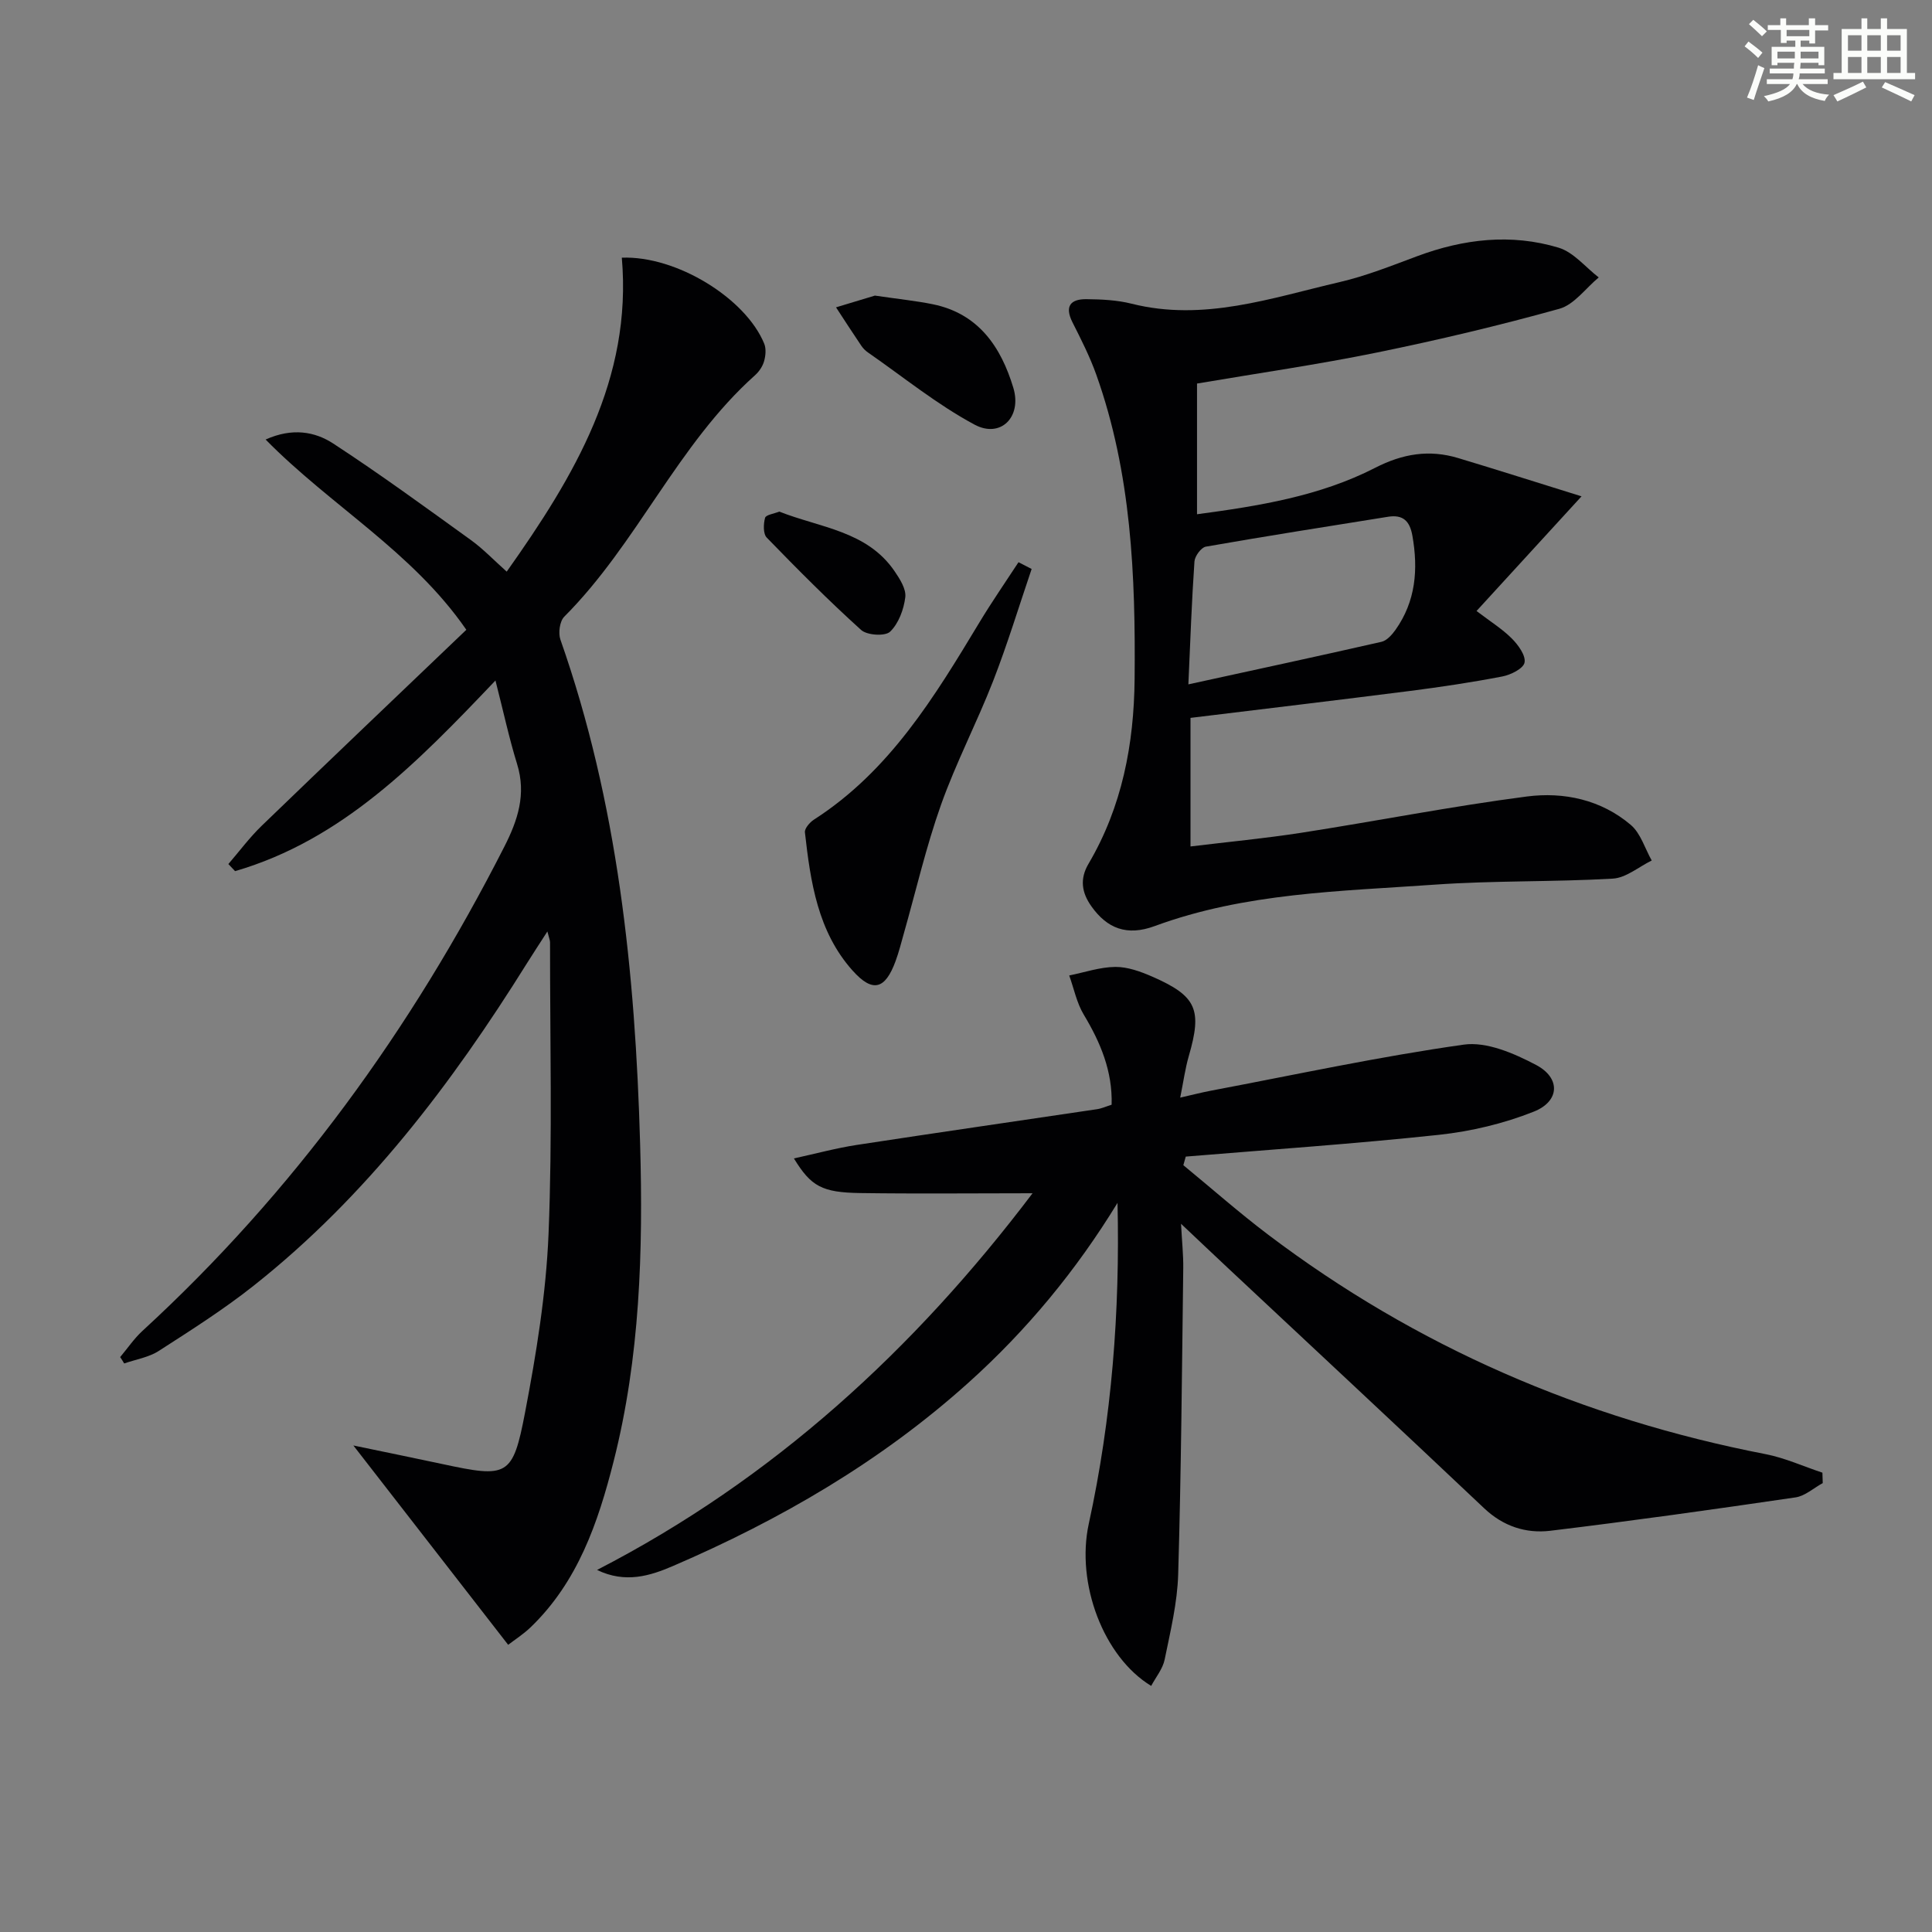
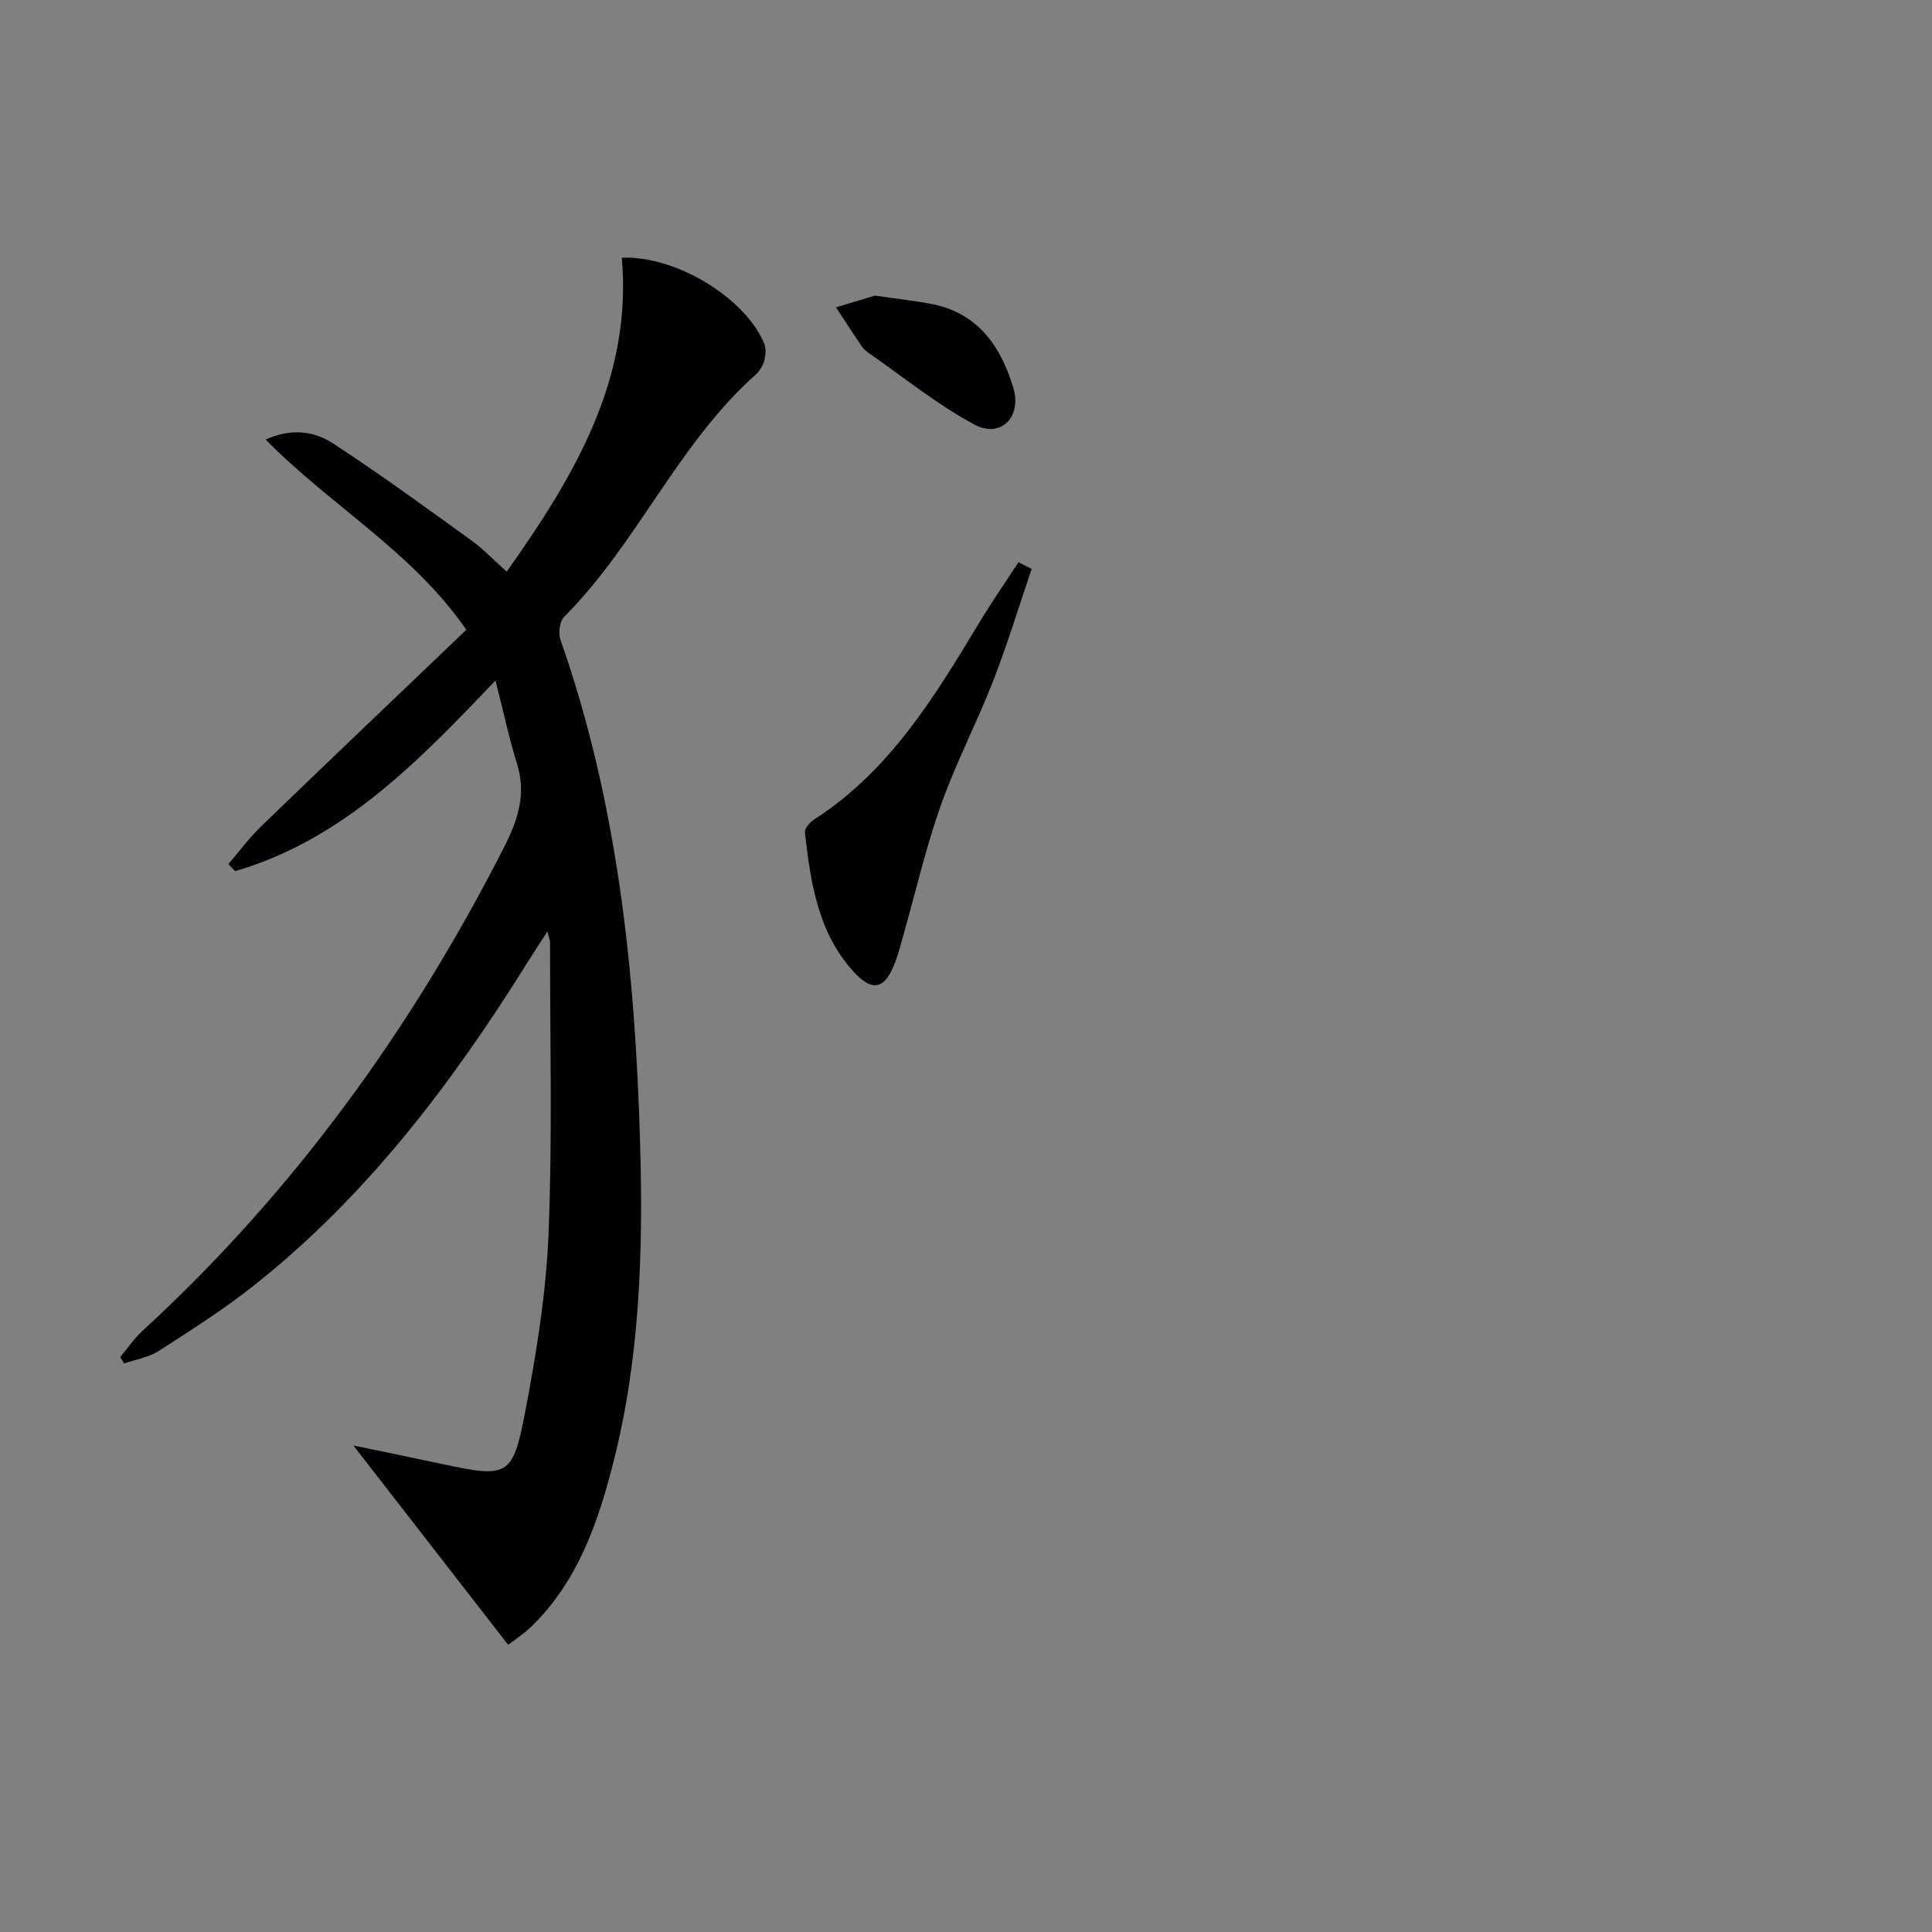
<svg xmlns="http://www.w3.org/2000/svg" enable-background="new 0 0 400 400" viewBox="0 0 400 400">
  <rect x="0" y="0" width="400" height="400" fill="#808080" stroke="none" />
  <g fill="#010103">
    <path d="m24.88 280.97c1.53-1.82 2.88-3.83 4.62-5.43 31.26-28.71 55.7-62.49 74.9-100.21 2.81-5.51 4.59-10.89 2.66-17.14-1.65-5.33-2.82-10.81-4.48-17.3-16.19 17.02-31.74 33.01-53.91 39.47-.46-.49-.93-.98-1.39-1.47 2.28-2.64 4.37-5.47 6.87-7.89 13.99-13.51 28.09-26.93 42.4-40.61-11.21-16.23-28.03-25.63-41.56-39.39 5.53-2.48 10.21-1.65 14.02.84 9.71 6.34 19.09 13.2 28.51 19.99 2.52 1.82 4.69 4.12 7.39 6.52 14.04-19.82 26.01-39.87 23.83-65 11.33-.44 25.65 8.43 29.48 17.8.43 1.05.3 2.51-.03 3.65-.3 1.06-1.03 2.14-1.87 2.89-16.06 14.36-24.39 34.85-39.5 49.99-.94.95-1.27 3.38-.79 4.75 11.88 33.8 15.49 68.82 16.5 104.38.63 22.21-.01 44.19-5.5 65.8-3.21 12.64-7.4 24.89-17.16 34.29-1.52 1.46-3.34 2.62-4.66 3.64-10.54-13.57-20.79-26.77-32.05-41.27 6.92 1.44 12.65 2.61 18.36 3.83 13.58 2.92 14.64 2.68 17.19-10.67 2.33-12.19 4.35-24.59 4.86-36.96.82-20.09.29-40.24.31-60.36 0-.44-.2-.88-.55-2.26-1.68 2.61-2.98 4.59-4.24 6.6-15.59 24.98-33.24 48.25-56.51 66.69-6.23 4.94-13 9.24-19.7 13.55-2.08 1.34-4.76 1.76-7.17 2.6-.26-.46-.55-.89-.83-1.32z" />
-     <path d="m231.37 249.04c-8.54 13.98-18.77 26.36-30.84 37.21-18.13 16.31-38.92 28.39-61.21 37.98-4.72 2.03-9.83 3.65-15.71.81 36.55-18.82 65.78-45.75 90.17-77.99-12.13 0-23.9.13-35.66-.04-7.94-.12-10.19-1.36-13.75-7.17 4.58-1 8.75-2.14 12.99-2.79 16.57-2.54 33.17-4.93 49.75-7.4.97-.14 1.89-.57 3.04-.93.2-6.93-2.3-12.88-5.77-18.65-1.46-2.43-2.03-5.39-3.01-8.11 3.18-.64 6.36-1.74 9.55-1.77 2.55-.02 5.24.96 7.64 2.01 9.21 4.03 10.37 6.81 7.56 16.47-.73 2.52-1.08 5.15-1.77 8.58 2.55-.58 4.51-1.09 6.49-1.46 17.39-3.29 34.71-7.04 52.21-9.51 4.74-.67 10.43 1.81 14.97 4.2 5.13 2.7 4.93 7.53-.46 9.67-6.21 2.47-12.96 4.08-19.61 4.8-17.44 1.87-34.96 3.06-52.45 4.51-.17.59-.33 1.18-.5 1.78 5.83 4.79 11.5 9.8 17.51 14.35 30.74 23.26 65.21 38.13 103.01 45.47 4.03.78 7.86 2.54 11.79 3.84.02.72.05 1.44.07 2.16-1.88 1.02-3.66 2.67-5.64 2.96-16.9 2.48-33.82 4.86-50.77 6.91-5.02.6-9.73-.91-13.68-4.65-17.66-16.7-35.45-33.26-53.2-49.88-2.9-2.71-5.77-5.45-9.57-9.03.2 3.76.49 6.45.46 9.14-.27 21.14-.43 42.29-1.05 63.42-.17 5.92-1.61 11.82-2.8 17.66-.39 1.92-1.81 3.62-2.79 5.46-9.87-5.99-15.61-21.2-12.92-33.57 4.77-21.86 6.47-43.96 5.95-66.44z" />
-     <path d="m305.7 126.5c2.94 2.24 5.38 3.75 7.34 5.73 1.31 1.32 2.89 3.51 2.6 4.95-.25 1.25-2.87 2.55-4.62 2.88-6.34 1.22-12.75 2.18-19.16 3-14.98 1.91-29.98 3.69-45.38 5.57v26.62c7.69-.94 15.37-1.66 22.98-2.84 15.56-2.42 31.02-5.47 46.63-7.5 7.67-1 15.41.65 21.56 5.89 2.04 1.75 2.92 4.87 4.32 7.36-2.68 1.31-5.31 3.59-8.06 3.75-12.29.71-24.65.38-36.92 1.25-19.49 1.38-39.18 1.67-57.91 8.57-5.79 2.14-9.88.48-13.12-4.09-2.02-2.85-2.44-5.68-.59-8.81 6.95-11.8 9.41-24.77 9.54-38.25.2-21.34-.66-42.59-7.93-62.99-1.33-3.74-3.15-7.32-4.94-10.87-1.67-3.32-.39-4.81 2.88-4.78 3.13.03 6.36.18 9.37.94 14.92 3.75 28.91-1.19 43.04-4.47 5.47-1.27 10.77-3.39 16.06-5.36 9.62-3.59 19.46-4.74 29.3-1.77 3.11.94 5.56 4.04 8.31 6.16-2.7 2.23-5.07 5.63-8.15 6.49-12.46 3.47-25.07 6.46-37.74 9.05-12.18 2.49-24.5 4.26-37.28 6.43v27.06c12.79-1.71 25.4-3.73 36.87-9.61 5.73-2.94 11.21-3.83 17.21-2.02 8.02 2.41 16.01 4.96 25.53 7.92-8.01 8.73-14.77 16.12-21.74 23.74zm-59.66 15.19c13.81-3.02 26.91-5.83 39.98-8.81 1.1-.25 2.17-1.45 2.89-2.46 4.21-5.93 4.74-12.53 3.51-19.51-.54-3.06-1.96-4.41-5.04-3.92-12.59 2.02-25.18 3.99-37.73 6.19-.96.17-2.27 1.95-2.35 3.06-.56 8.1-.85 16.22-1.26 25.45z" />
    <path d="m213.59 117.8c-2.63 7.74-5.01 15.58-7.97 23.19-3.37 8.64-7.7 16.93-10.8 25.65-3.09 8.7-5.17 17.76-7.7 26.66-.54 1.91-1.02 3.85-1.71 5.71-2.14 5.82-4.71 6.61-8.89 1.94-7.21-8.06-8.72-18.36-9.87-28.62-.09-.81 1-2.07 1.86-2.63 15.67-10.06 24.97-25.42 34.26-40.82 2.56-4.25 5.39-8.33 8.1-12.48.9.47 1.81.94 2.72 1.4z" />
    <path d="m181.14 61.2c5.13.75 8.59 1.1 11.98 1.79 9.48 1.93 14.13 8.85 16.68 17.3 1.82 6.05-2.63 10.51-8.02 7.63-7.78-4.17-14.75-9.86-22.04-14.92-.54-.37-1.04-.86-1.41-1.41-1.78-2.63-3.5-5.3-5.24-7.96 3.15-.95 6.3-1.91 8.05-2.43z" />
-     <path d="m161.34 105.92c8.52 3.36 18.17 4 23.87 12.34 1.1 1.61 2.43 3.7 2.22 5.39-.31 2.53-1.38 5.43-3.14 7.13-1.02.99-4.77.76-6-.35-6.76-6.1-13.19-12.58-19.54-19.12-.77-.79-.7-2.83-.35-4.1.18-.63 1.87-.85 2.94-1.29z" />
  </g>
-   <path d="m361.2 9.6.8-1c.9.7 1.9 1.4 2.9 2.3l-.9 1.1c-1-1-2-1.8-2.8-2.4zm.5 10.6c.9-2.1 1.6-4.3 2.3-6.7.4.2.8.4 1.3.6-.7 2.1-1.5 4.3-2.2 6.6zm.4-15.2.9-.9c1 .8 2 1.6 2.8 2.4l-1 1c-.9-.9-1.8-1.7-2.7-2.5zm12.5-1.2h1.2v1.4h2.7v1.1h-2.7v2.7h-1.2v-.6h-1.8v1.3h4.9v3.8h-1.2v-.5h-3.7c0 .4-.1.9-.1 1.2h5.1v1h-5.2c0 .5-.1.9-.2 1.2h6v1h-5.2c1.1 1.3 2.9 2 5.5 2.2-.4.4-.7.8-.9 1.3-2.9-.5-4.8-1.6-5.7-3.5h-.1c-.8 1.7-2.7 2.9-5.9 3.6-.2-.4-.6-.8-.9-1.1 2.8-.6 4.6-1.4 5.4-2.5h-4.8v-1h5.3c.1-.3.2-.7.2-1.2h-4.9v-1h5c0-.4 0-.8.1-1.2h-3.5v.5h-1.2v-3.8h4.9v-1.3h-1.8v.5h-1.2v-2.7h-2.7v-1h2.6v-1.4h1.2v1.4h4.7v-1.4zm-6.6 8.3h3.6c0-.4 0-.9 0-1.4h-3.6zm1.9-4.6h4.7v-1.3h-4.7zm6.6 3.2h-3.7v1.4h3.7z" fill="#fbfcfa" />
-   <path d="m385.3 3.8h1.3v2.2h2.8v-2.2h1.3v2.2h4.1v9.1h1.7v1.3h-16.9v-1.3h1.7v-9.1h4.1v-2.2zm.4 13.1.7 1.2c-1.8.9-3.8 1.9-6 2.9-.2-.4-.5-.8-.8-1.3 2.3-1 4.3-1.9 6.1-2.8zm-3.1-6.4h2.8v-3.2h-2.8zm0 4.6h2.8v-3.3h-2.8zm4-4.6h2.8v-3.2h-2.8zm0 4.6h2.8v-3.3h-2.8zm3.7 1.9c2.1.9 4.1 1.8 6.1 2.7l-.7 1.3c-2.2-1.1-4.2-2-6.1-2.9zm3.2-9.7h-2.8v3.2h2.8zm-2.8 7.8h2.8v-3.3h-2.8z" fill="#fbfcfa" />
</svg>